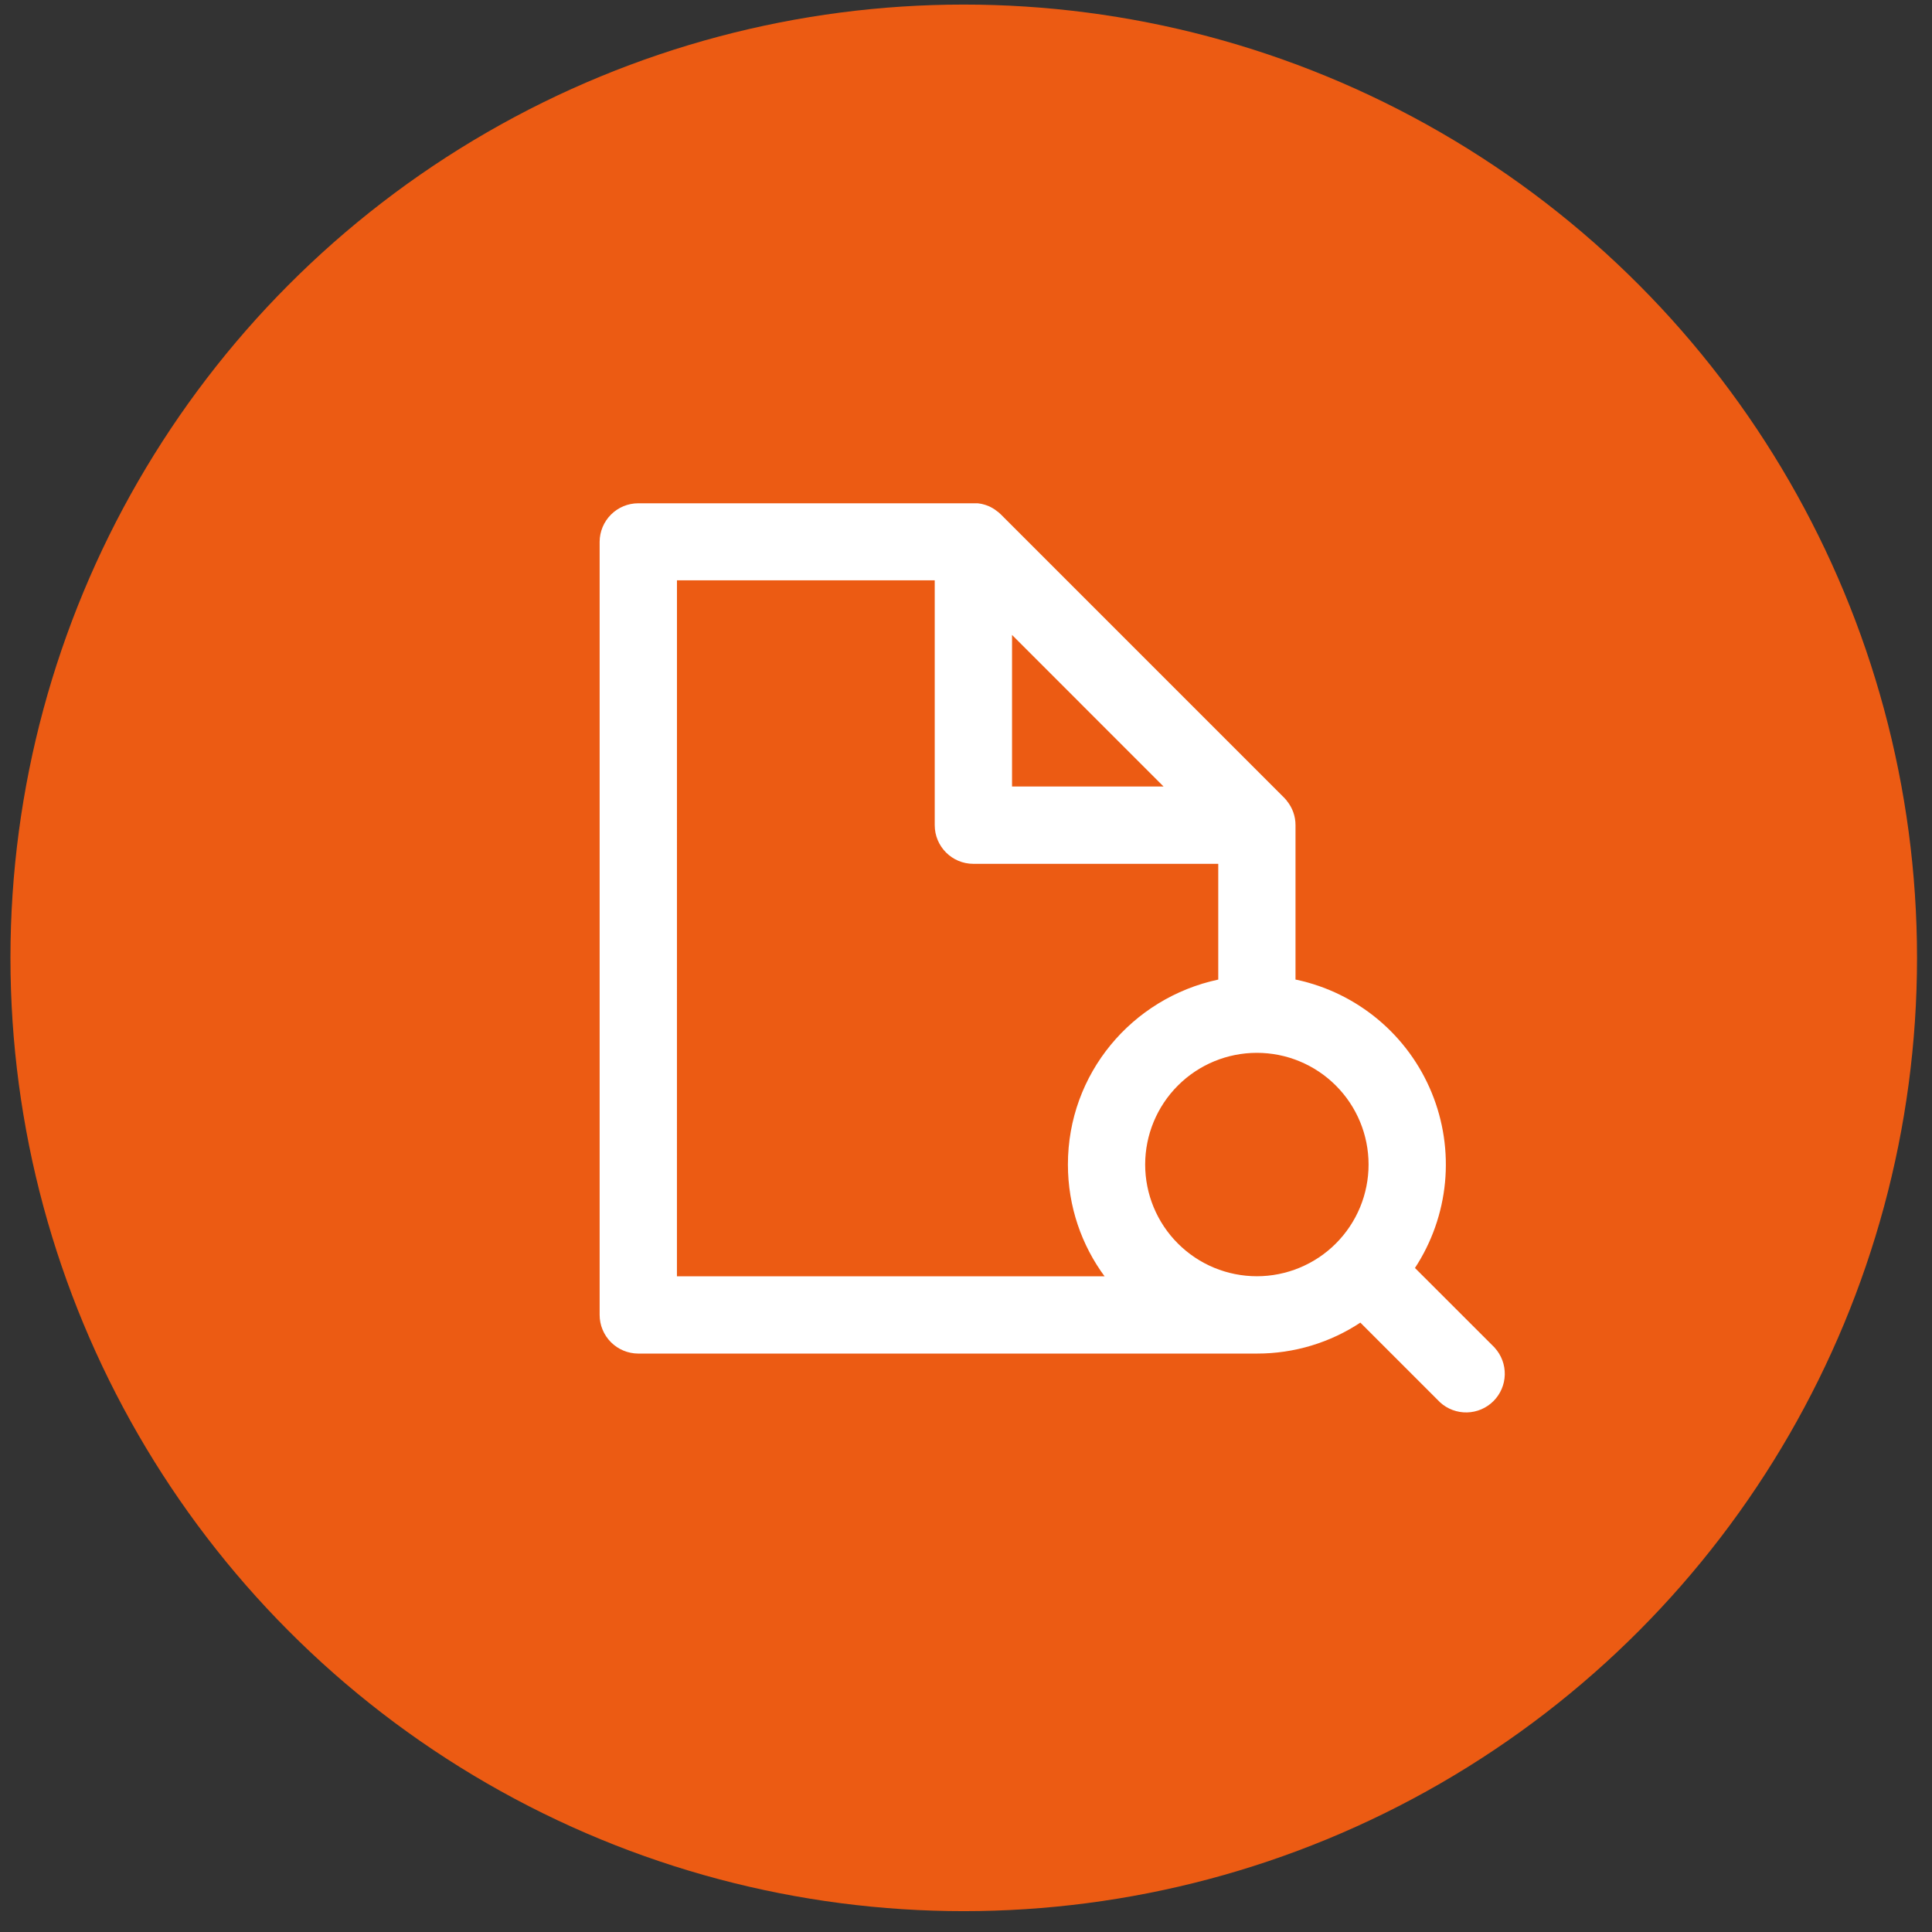
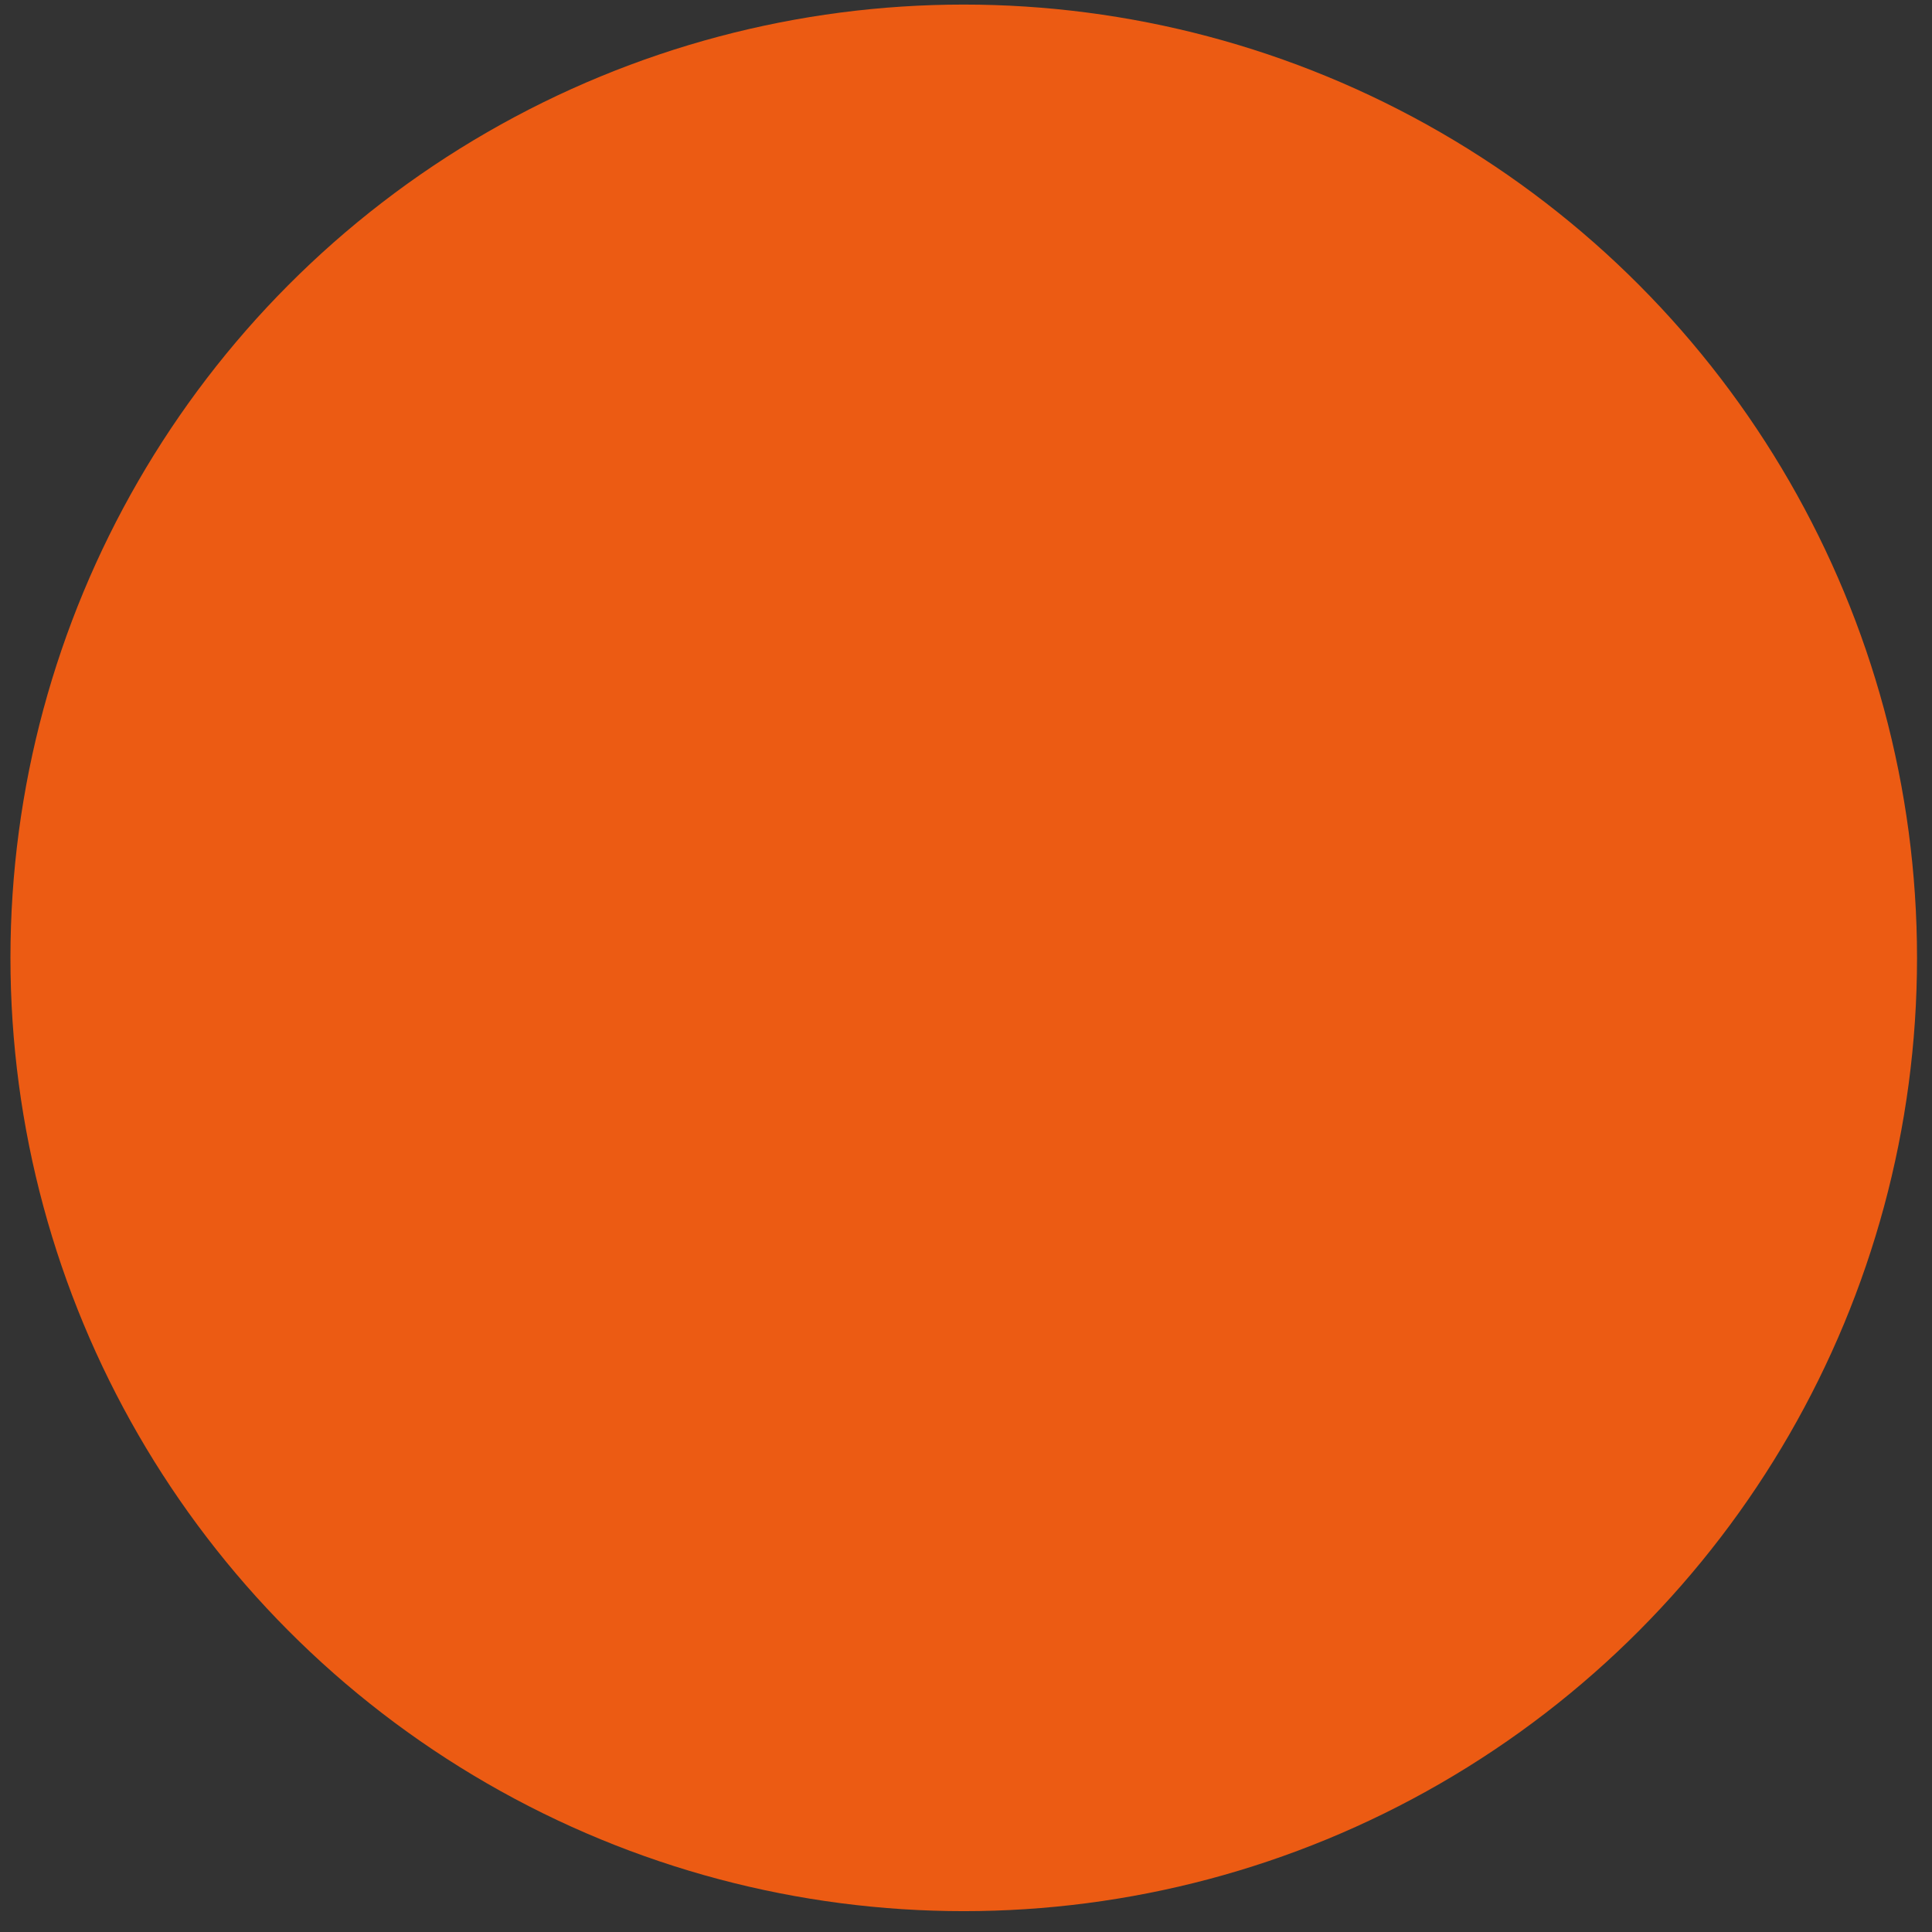
<svg xmlns="http://www.w3.org/2000/svg" fill="none" viewBox="0 0 76 76" height="76" width="76">
  <rect x="0" y="0" width="76" height="76" fill="#333333" stroke="none" />
  <circle fill="#EC5B13" r="37.5" cy="37.68" cx="37.911" />
-   <path fill="white" d="M58.799 53.015L55.661 49.879C56.322 48.87 56.728 47.715 56.843 46.514C56.957 45.313 56.778 44.103 56.32 42.987C55.863 41.871 55.14 40.883 54.215 40.109C53.29 39.335 52.191 38.797 51.012 38.543L50.962 38.534V32.46C50.963 32.108 50.84 31.767 50.615 31.496L50.616 31.499V31.492C50.588 31.457 50.558 31.424 50.527 31.393L50.515 31.38L50.474 31.339L39.369 20.234C39.338 20.203 39.306 20.174 39.272 20.146L39.233 20.119C39.209 20.099 39.184 20.08 39.158 20.062L39.121 20.035L39.04 19.985L39.006 19.967C38.972 19.947 38.935 19.928 38.894 19.911L38.846 19.892L38.77 19.865L38.717 19.849L38.63 19.826L38.588 19.817C38.546 19.809 38.503 19.802 38.46 19.798H25.103C24.703 19.799 24.319 19.959 24.035 20.242C23.752 20.525 23.591 20.908 23.588 21.308V51.725C23.588 52.127 23.748 52.513 24.032 52.798C24.316 53.083 24.701 53.244 25.103 53.246H49.449C50.904 53.248 52.328 52.819 53.539 52.011L53.512 52.028L56.65 55.166C56.939 55.429 57.318 55.57 57.709 55.561C58.1 55.552 58.473 55.392 58.749 55.116C59.026 54.839 59.185 54.467 59.194 54.076C59.203 53.685 59.061 53.305 58.797 53.016L58.799 53.018V53.015ZM53.836 45.809C53.836 46.386 53.722 46.958 53.502 47.491C53.281 48.024 52.957 48.508 52.55 48.916C52.142 49.325 51.657 49.648 51.124 49.869C50.591 50.09 50.02 50.204 49.443 50.204C48.866 50.204 48.294 50.09 47.761 49.87C47.228 49.649 46.744 49.325 46.336 48.917C45.928 48.51 45.604 48.025 45.383 47.492C45.162 46.959 45.048 46.388 45.048 45.811C45.048 44.646 45.511 43.528 46.334 42.704C47.158 41.879 48.275 41.416 49.441 41.416C50.606 41.415 51.724 41.878 52.548 42.702C53.372 43.525 53.836 44.644 53.836 45.809ZM39.811 24.977L45.771 30.939H39.811V24.977ZM26.63 22.828H36.77V32.46C36.77 33.301 37.451 33.981 38.291 33.981H47.923V38.534C44.523 39.261 42.009 42.24 42.009 45.808C42.009 47.463 42.55 48.992 43.465 50.226L43.45 50.207H26.629L26.63 22.828Z" />
</svg>